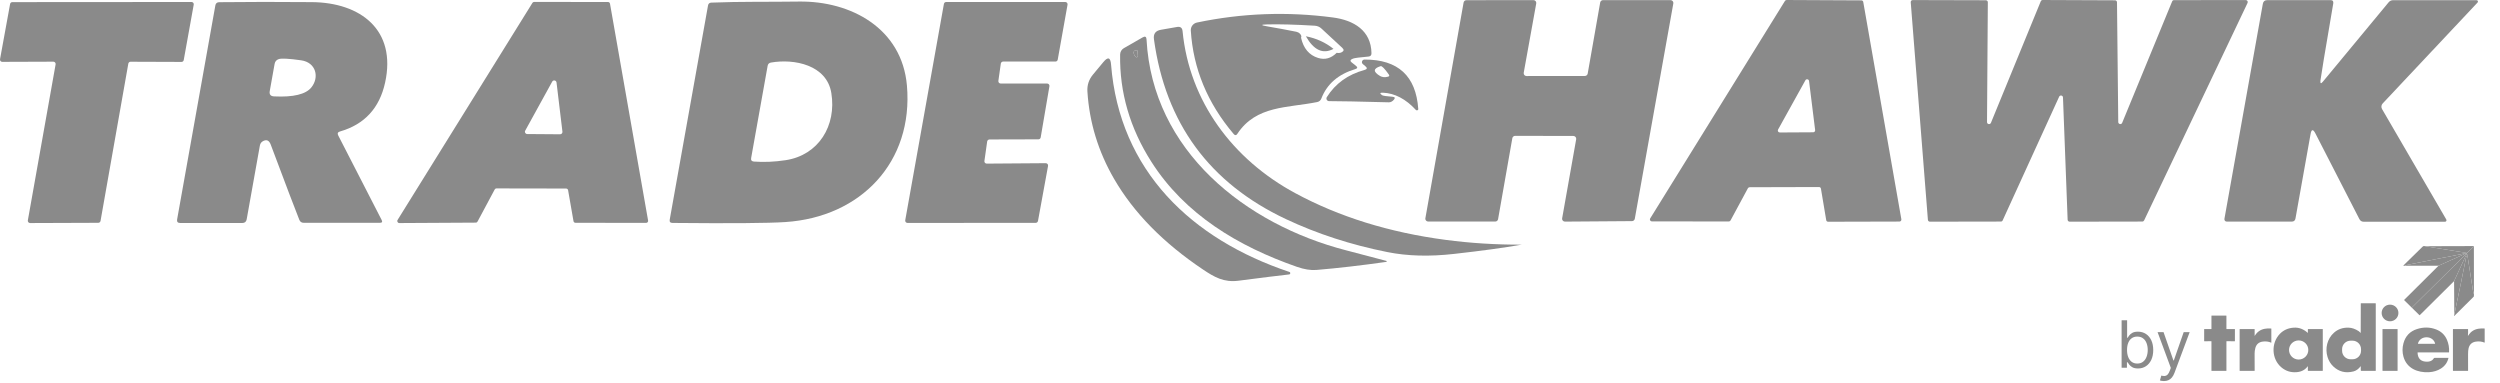
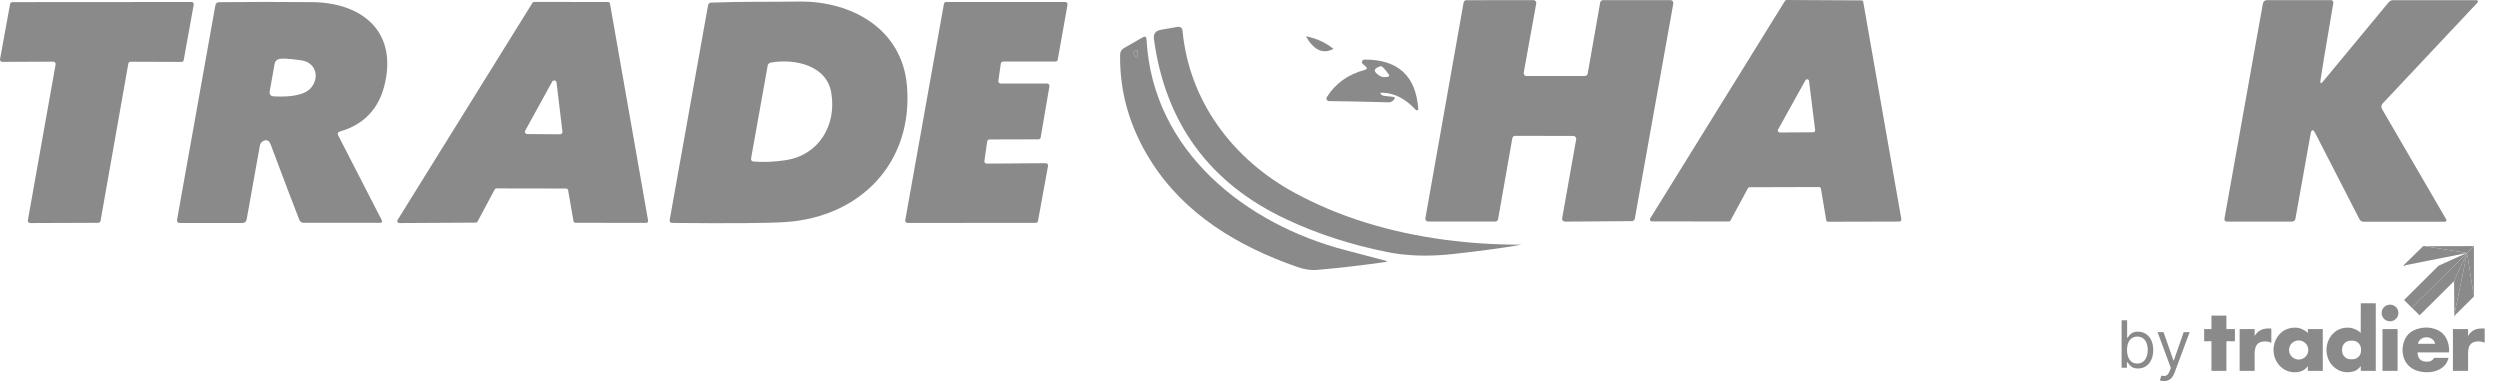
<svg xmlns="http://www.w3.org/2000/svg" width="300" height="46" viewBox="0 0 300 46" fill="none">
-   <path d="M238.91 14.743L244.894 0.15C244.932 0.06 245.022 0 245.121 0L253.799 0.037C253.935 0.037 254.04 0.142 254.04 0.277L254.191 14.653C254.199 14.915 254.561 14.983 254.659 14.743L260.659 0.165C260.696 0.075 260.779 0.015 260.878 0.015L269.488 0.007C269.669 0.007 269.782 0.187 269.707 0.352L257.293 26.452C257.248 26.535 257.165 26.587 257.074 26.587L248.358 26.602C248.23 26.602 248.116 26.497 248.116 26.37L247.558 11.694C247.55 11.439 247.203 11.372 247.098 11.604L240.321 26.445C240.283 26.535 240.2 26.587 240.102 26.587L231.59 26.602C231.461 26.602 231.356 26.505 231.348 26.377L229.288 0.27C229.273 0.127 229.386 0.007 229.53 0.007L238.299 0.03C238.434 0.03 238.54 0.135 238.54 0.27L238.442 14.653C238.442 14.915 238.804 14.99 238.91 14.743Z" fill="#8A8A8A" />
  <path d="M183.179 9.124L190.182 9.117C190.349 9.117 190.492 8.997 190.522 8.839L192.024 0.292C192.054 0.135 192.197 0.015 192.363 0.015H200.461C200.672 0.015 200.838 0.202 200.8 0.412L196.174 26.257C196.144 26.414 196.001 26.534 195.842 26.534L187.798 26.594C187.586 26.594 187.42 26.407 187.458 26.197L189.141 16.713C189.179 16.503 189.013 16.316 188.809 16.316L181.821 16.301C181.655 16.301 181.512 16.421 181.481 16.578L179.768 26.309C179.738 26.467 179.595 26.587 179.429 26.587H171.384C171.173 26.587 171.007 26.399 171.045 26.19L175.633 0.299C175.663 0.142 175.806 0.022 175.973 0.022L184.017 0.015C184.228 0.015 184.387 0.202 184.349 0.412L182.847 8.727C182.81 8.937 182.968 9.124 183.179 9.124Z" fill="#8A8A8A" />
  <path d="M218.285 22.444L209.954 22.467C209.871 22.467 209.796 22.512 209.75 22.587L207.66 26.46C207.615 26.535 207.539 26.579 207.449 26.579L198.219 26.564C198.038 26.564 197.925 26.362 198.023 26.212L214.195 0.112C214.24 0.045 214.316 0 214.391 0L223.364 0.045C223.477 0.045 223.575 0.127 223.591 0.24L228.164 26.317C228.186 26.46 228.073 26.587 227.93 26.587L219.372 26.609C219.259 26.609 219.161 26.527 219.146 26.415L218.512 22.639C218.497 22.527 218.399 22.444 218.285 22.444ZM213.365 15.552C213.282 15.709 213.395 15.897 213.576 15.897L217.584 15.874C217.727 15.874 217.833 15.754 217.817 15.612L217.085 9.716C217.055 9.492 216.753 9.439 216.648 9.634L213.365 15.552Z" fill="#8A8A8A" />
  <path d="M278.453 9.664C278.415 10.038 278.521 10.083 278.755 9.791L286.641 0.269C286.784 0.105 286.958 0.022 287.177 0.022H297.191C297.334 0.022 297.41 0.194 297.312 0.299L285.917 12.42C285.751 12.6 285.72 12.862 285.841 13.08L293.554 26.339C293.622 26.459 293.539 26.609 293.403 26.609H283.653C283.411 26.609 283.238 26.504 283.124 26.287L277.842 16.001C277.563 15.469 277.374 15.499 277.268 16.091L275.457 26.22C275.412 26.467 275.261 26.594 275.004 26.594H267.209C267.035 26.594 266.9 26.437 266.93 26.265L271.541 0.457C271.593 0.164 271.775 0.015 272.076 0.015H279.661C279.925 0.015 280.03 0.142 279.993 0.404C279.004 6.188 278.491 9.274 278.453 9.664Z" fill="#8A8A8A" />
  <path d="M6.404 7.401L0.269 7.423C0.103 7.423 -0.026 7.274 0.004 7.101L1.212 0.479C1.234 0.344 1.348 0.254 1.476 0.254L22.983 0.239C23.149 0.239 23.278 0.389 23.247 0.554L22.048 7.206C22.025 7.334 21.912 7.431 21.784 7.431L15.663 7.409C15.535 7.409 15.422 7.506 15.399 7.633L12.064 26.512C12.041 26.639 11.928 26.736 11.8 26.736L3.612 26.766C3.446 26.766 3.317 26.616 3.34 26.452L6.675 7.716C6.698 7.551 6.57 7.401 6.404 7.401Z" fill="#8A8A8A" />
  <path d="M40.589 16.257L45.796 26.392C45.917 26.625 45.849 26.737 45.585 26.737H36.454C36.19 26.737 36.016 26.617 35.918 26.378C35.45 25.209 34.303 22.197 32.484 17.343C32.303 16.863 32.017 16.721 31.616 16.908C31.375 17.021 31.232 17.201 31.186 17.463L29.602 26.318C29.549 26.61 29.375 26.76 29.073 26.76H21.633C21.331 26.76 21.202 26.617 21.255 26.325L25.843 0.645C25.889 0.397 26.04 0.27 26.296 0.263C29.768 0.225 33.473 0.218 37.42 0.255C43.276 0.3 47.607 3.604 46.211 9.919C45.54 12.976 43.736 14.931 40.8 15.777C40.536 15.852 40.461 16.009 40.589 16.257ZM32.884 11.567C35.201 11.68 36.688 11.32 37.359 10.496C38.348 9.275 37.933 7.492 36.137 7.237C34.658 7.027 33.76 6.982 33.443 7.095C33.163 7.192 33.005 7.379 32.952 7.672L32.371 10.923C32.296 11.335 32.469 11.545 32.884 11.567Z" fill="#8A8A8A" />
  <path d="M67.93 22.624L59.576 22.609C59.486 22.609 59.41 22.662 59.365 22.736L57.305 26.587C57.259 26.669 57.184 26.715 57.093 26.715L47.917 26.767C47.728 26.767 47.608 26.557 47.706 26.4L63.893 0.345C63.93 0.277 64.013 0.232 64.097 0.232L72.956 0.24C73.077 0.24 73.175 0.322 73.198 0.435L77.771 26.46C77.801 26.61 77.688 26.744 77.537 26.744L69.062 26.737C68.941 26.737 68.843 26.654 68.82 26.542L68.171 22.819C68.149 22.707 68.051 22.624 67.93 22.624ZM63.025 15.68C62.919 15.86 63.055 16.084 63.266 16.084L67.213 16.114C67.379 16.114 67.515 15.964 67.492 15.8L66.783 9.896C66.745 9.627 66.391 9.559 66.262 9.799L63.025 15.68Z" fill="#8A8A8A" />
  <path d="M80.706 26.752C80.434 26.752 80.321 26.617 80.367 26.355L84.962 0.659C85 0.435 85.136 0.322 85.362 0.315C88.834 0.172 92.35 0.24 95.859 0.187C102.138 0.097 108.236 3.424 108.832 10.263C109.624 19.448 103.3 26.055 94.237 26.647C92.214 26.782 87.702 26.819 80.706 26.752ZM90.139 18.953C90.086 19.215 90.2 19.365 90.471 19.388C91.679 19.478 92.946 19.425 94.267 19.223C98.252 18.624 100.395 15.058 99.761 11.17C99.218 7.791 95.316 7.019 92.516 7.506C92.29 7.544 92.154 7.679 92.116 7.903L90.139 18.953Z" fill="#8A8A8A" />
  <path d="M118.408 19.634L125.487 19.582C125.668 19.582 125.796 19.739 125.766 19.912L124.558 26.519C124.528 26.646 124.415 26.744 124.279 26.744L108.9 26.751C108.726 26.751 108.598 26.594 108.628 26.429L113.269 0.471C113.292 0.337 113.405 0.239 113.541 0.239H127.834C128.007 0.239 128.136 0.397 128.105 0.561L126.928 7.154C126.905 7.289 126.792 7.386 126.656 7.386H120.378C120.242 7.386 120.121 7.491 120.099 7.626L119.804 9.708C119.782 9.873 119.91 10.023 120.083 10.023H125.653C125.826 10.023 125.962 10.18 125.932 10.345L124.883 16.488C124.86 16.623 124.747 16.72 124.611 16.72L118.74 16.735C118.604 16.735 118.484 16.84 118.461 16.975L118.129 19.32C118.106 19.485 118.235 19.634 118.408 19.634Z" fill="#8A8A8A" />
-   <path d="M162.193 7.484L162.713 7.896C162.94 8.075 162.91 8.21 162.63 8.293C160.593 8.907 159.234 10.083 158.563 11.821C158.472 12.053 158.306 12.196 158.057 12.248C154.48 12.967 150.737 12.638 148.481 16.061C148.353 16.263 148.202 16.271 148.043 16.084C144.896 12.375 143.183 8.233 142.896 3.663C142.874 3.206 143.183 2.801 143.636 2.704C149.032 1.573 154.473 1.371 159.959 2.097C162.449 2.427 164.532 3.655 164.577 6.382C164.585 6.63 164.464 6.764 164.215 6.787C163.174 6.877 162.555 6.959 162.359 7.034C162.027 7.161 161.974 7.311 162.193 7.484ZM156.125 4.524C156.412 5.805 157.091 6.615 158.17 6.952C158.993 7.206 159.733 7.004 160.404 6.337C160.638 6.382 160.834 6.36 161 6.27C161.28 6.128 161.302 5.955 161.068 5.738L158.57 3.423C158.352 3.221 158.087 3.109 157.786 3.086C155.408 2.944 153.507 2.891 152.065 2.929C151.273 2.951 151.265 3.026 152.05 3.161C153.235 3.363 154.405 3.581 155.567 3.813C155.733 3.85 155.876 3.925 155.99 4.045C156.156 4.217 156.201 4.375 156.125 4.524Z" fill="#8A8A8A" />
  <path d="M182.508 29.374C180.508 29.726 177.844 30.093 174.501 30.468C171.55 30.805 168.879 30.73 166.487 30.25C162.095 29.374 158.035 28.048 154.299 26.287C145.13 21.965 139.855 14.773 138.474 4.712C138.384 4.06 138.663 3.686 139.312 3.573L141.251 3.236C141.651 3.169 141.87 3.334 141.908 3.738C142.723 12.151 147.922 19.14 155.446 23.186C160.706 26.025 166.713 27.89 173.459 28.782C176.44 29.179 179.489 29.366 182.606 29.359V29.366C182.583 29.366 182.545 29.366 182.508 29.374Z" fill="#8A8A8A" />
  <path d="M137.584 4.735C138.293 18.092 149.432 26.917 161.566 30.048C161.672 30.078 163.272 30.498 166.358 31.307C166.426 31.322 166.419 31.419 166.351 31.427C163.355 31.854 160.563 32.176 157.982 32.393C157.295 32.453 156.51 32.326 155.627 32.019C148.579 29.561 142.195 25.741 138.165 19.418C135.591 15.38 134.339 11.088 134.414 6.54C134.422 6.226 134.588 5.934 134.867 5.776L137.116 4.488C137.41 4.316 137.569 4.398 137.584 4.735ZM136.542 6.713L136.497 6.106C136.489 6.068 136.474 6.046 136.444 6.039C136.354 6.016 136.263 6.024 136.18 6.068C136.067 6.136 136.014 6.233 136.037 6.361C136.074 6.548 136.157 6.705 136.293 6.833C136.391 6.93 136.55 6.848 136.542 6.713Z" fill="#8A8A8A" />
  <path d="M160.019 5.866C158.759 6.533 157.657 6.031 156.706 4.353C157.967 4.6 159.068 5.102 160.019 5.866Z" fill="#8A8A8A" />
  <path d="M136.542 6.712C136.55 6.847 136.391 6.929 136.293 6.832C136.157 6.704 136.074 6.547 136.037 6.36C136.014 6.232 136.067 6.135 136.18 6.068C136.263 6.023 136.354 6.015 136.444 6.038C136.474 6.045 136.489 6.068 136.497 6.105L136.542 6.712Z" fill="#8A8A8A" />
-   <path d="M133.327 7.739C134.339 20.512 143.01 28.715 154.729 32.633C154.888 32.685 154.865 32.91 154.699 32.932C153.439 33.075 151.409 33.322 148.594 33.689C146.866 33.906 145.734 33.262 144.391 32.363C139.614 29.164 136.044 25.531 133.69 21.463C131.788 18.182 130.724 14.691 130.49 10.99C130.437 10.226 130.664 9.544 131.154 8.952L132.399 7.454C132.95 6.787 133.26 6.877 133.327 7.739Z" fill="#8A8A8A" />
  <path d="M165.853 11.424C165.951 11.492 166.373 11.559 167.105 11.611C167.4 11.634 167.445 11.761 167.256 11.978C167.075 12.181 166.871 12.286 166.653 12.278C163.03 12.181 160.646 12.136 159.491 12.136C159.242 12.136 159.091 11.866 159.219 11.656C160.238 10.031 161.74 8.944 163.732 8.398C164.072 8.308 164.102 8.15 163.83 7.933L163.543 7.693C163.317 7.506 163.453 7.147 163.747 7.147C167.769 7.139 169.913 9.109 170.192 13.072C170.207 13.229 170.011 13.304 169.905 13.192C168.69 11.874 167.369 11.184 165.958 11.124C165.573 11.109 165.543 11.207 165.853 11.424ZM166.66 8.944C166.154 8.225 165.822 7.888 165.672 7.941C164.773 8.218 164.751 8.607 165.604 9.117C165.875 9.274 166.2 9.304 166.57 9.199C166.72 9.162 166.751 9.072 166.66 8.944Z" fill="#8A8A8A" />
  <path d="M254.593 44.127V38.433H255.254V40.535H255.31C255.358 40.46 255.426 40.366 255.511 40.251C255.599 40.134 255.724 40.03 255.886 39.94C256.051 39.847 256.273 39.801 256.553 39.801C256.914 39.801 257.234 39.891 257.51 40.07C257.786 40.25 258.001 40.505 258.156 40.835C258.311 41.165 258.388 41.554 258.388 42.003C258.388 42.455 258.311 42.847 258.156 43.179C258.001 43.509 257.787 43.764 257.512 43.946C257.238 44.126 256.922 44.216 256.564 44.216C256.288 44.216 256.066 44.17 255.9 44.08C255.734 43.987 255.607 43.882 255.517 43.765C255.427 43.647 255.358 43.548 255.31 43.471H255.232V44.127H254.593ZM255.243 41.992C255.243 42.314 255.29 42.599 255.385 42.845C255.481 43.09 255.62 43.282 255.802 43.421C255.985 43.558 256.209 43.626 256.474 43.626C256.75 43.626 256.981 43.554 257.165 43.41C257.352 43.263 257.492 43.067 257.585 42.82C257.68 42.572 257.728 42.295 257.728 41.992C257.728 41.691 257.681 41.421 257.588 41.18C257.497 40.937 257.358 40.745 257.171 40.604C256.986 40.461 256.754 40.39 256.474 40.39C256.205 40.39 255.98 40.458 255.797 40.593C255.614 40.726 255.476 40.914 255.383 41.155C255.289 41.394 255.243 41.673 255.243 41.992Z" fill="#8A8A8A" />
  <path d="M259.67 45.728C259.558 45.728 259.458 45.719 259.371 45.701C259.283 45.684 259.222 45.667 259.189 45.651L259.357 45.072C259.517 45.113 259.659 45.128 259.782 45.117C259.905 45.106 260.014 45.051 260.11 44.953C260.207 44.856 260.295 44.7 260.375 44.483L260.499 44.149L258.909 39.856H259.625L260.812 43.259H260.857L262.043 39.856H262.76L260.935 44.75C260.853 44.97 260.751 45.153 260.63 45.297C260.509 45.444 260.368 45.552 260.208 45.623C260.049 45.693 259.87 45.728 259.67 45.728Z" fill="#8A8A8A" />
  <path d="M290.995 29.546L296.047 30.358C296.023 30.387 296.014 30.417 296.02 30.447C296.018 30.445 296.016 30.444 296.014 30.442C296.009 30.42 295.995 30.409 295.971 30.408C295.916 30.402 295.874 30.412 295.843 30.438C295.795 30.417 295.737 30.414 295.67 30.427C294.582 30.649 292.248 31.114 288.67 31.824C288.636 31.831 288.629 31.852 288.649 31.888L288.454 31.896C288.392 31.899 288.383 31.878 288.427 31.836C289.196 31.09 289.956 30.347 290.707 29.606C290.75 29.564 290.792 29.539 290.836 29.53C290.9 29.516 290.953 29.522 290.995 29.546Z" fill="#8A8A8A" />
  <path d="M296.866 29.561L296.047 30.358L290.995 29.546L296.828 29.529C296.84 29.529 296.853 29.535 296.861 29.544C296.869 29.554 296.871 29.559 296.866 29.561Z" fill="#8A8A8A" />
  <path d="M296.866 29.561L296.873 35.301C296.824 35.201 296.786 35.069 296.759 34.901C296.553 33.578 296.345 32.256 296.137 30.933C296.11 30.762 296.062 30.641 296.052 30.489C296.051 30.477 296.046 30.467 296.036 30.459L296.021 30.447C296.015 30.416 296.023 30.387 296.047 30.358L296.866 29.561Z" fill="#8A8A8A" />
  <path d="M295.971 30.408C295.975 30.443 295.962 30.47 295.931 30.49C295.893 30.515 295.871 30.53 295.864 30.537C293.717 32.659 291.567 34.785 289.412 36.917L288.508 36.026C288.492 36.01 288.492 35.993 288.508 35.977L292.625 31.886L295.843 30.438C295.874 30.412 295.916 30.402 295.971 30.408Z" fill="#8A8A8A" />
  <path d="M296.014 30.441L295.899 30.673L294.491 33.734L290.375 37.815C290.359 37.831 290.343 37.831 290.327 37.815L289.412 36.917C291.567 34.785 293.717 32.658 295.864 30.536C295.871 30.529 295.893 30.514 295.931 30.489C295.962 30.47 295.975 30.442 295.971 30.407C295.995 30.408 296.009 30.419 296.014 30.441Z" fill="#8A8A8A" />
-   <path d="M295.843 30.438L292.626 31.885L288.649 31.887C288.629 31.852 288.636 31.83 288.67 31.824C292.248 31.114 294.582 30.649 295.67 30.427C295.737 30.413 295.795 30.417 295.843 30.438Z" fill="#8A8A8A" />
  <path d="M296.02 30.446L296.036 30.459C296.045 30.466 296.052 30.477 296.052 30.489C296.062 30.64 296.11 30.762 296.137 30.933C296.345 32.255 296.553 33.578 296.759 34.901C296.785 35.068 296.823 35.201 296.873 35.301L296.865 35.549C296.864 35.572 296.855 35.592 296.838 35.608L294.542 37.888C294.524 37.906 294.507 37.904 294.491 37.885C294.461 37.848 294.469 37.809 294.515 37.77C295.089 35.06 295.57 32.724 295.958 30.762C295.967 30.715 295.947 30.686 295.899 30.673L296.014 30.44C296.016 30.442 296.018 30.444 296.02 30.446Z" fill="#8A8A8A" />
  <path d="M294.515 37.772L294.491 33.734L295.899 30.674C295.947 30.687 295.967 30.716 295.958 30.763C295.57 32.725 295.089 35.061 294.515 37.772Z" fill="#8A8A8A" />
  <path d="M283.285 39.923C283.294 39.609 283.297 38.442 283.294 36.422C283.293 36.399 283.304 36.389 283.327 36.389H285.049C285.077 36.389 285.091 36.403 285.091 36.432V44.478C285.091 44.492 285.08 44.503 285.066 44.503H283.364C283.317 44.503 283.293 44.48 283.293 44.433V43.978C283.293 43.94 283.282 43.937 283.259 43.967C283.017 44.29 282.733 44.492 282.405 44.575C281.466 44.812 280.657 44.606 279.979 43.957C279.671 43.663 279.447 43.292 279.307 42.845C278.986 41.822 279.26 40.647 280.075 39.925C280.559 39.496 281.148 39.294 281.846 39.319C282.235 39.333 282.635 39.474 283.048 39.742C283.12 39.788 283.18 39.876 283.257 39.936C283.275 39.95 283.285 39.946 283.285 39.923ZM283.323 41.892C283.321 41.332 282.861 40.878 282.296 40.88L282.071 40.881C281.506 40.883 281.05 41.339 281.051 41.9L281.052 42.102C281.054 42.663 281.514 43.116 282.079 43.114L282.304 43.113C282.869 43.111 283.325 42.655 283.324 42.094L283.323 41.892Z" fill="#8A8A8A" />
  <path d="M287.81 37.556C287.81 38.108 287.359 38.555 286.803 38.555C286.247 38.555 285.797 38.108 285.797 37.556C285.797 37.004 286.247 36.557 286.803 36.557C287.359 36.557 287.81 37.004 287.81 37.556Z" fill="#8A8A8A" />
  <path d="M265.375 39.466L265.374 37.894C265.374 37.883 265.383 37.873 265.395 37.873H267.149C267.161 37.873 267.17 37.883 267.17 37.894V39.465C267.17 39.477 267.18 39.486 267.191 39.486L268.169 39.485C268.18 39.485 268.19 39.494 268.19 39.505L268.189 40.93C268.189 40.941 268.179 40.951 268.168 40.951L267.192 40.945C267.18 40.945 267.171 40.955 267.171 40.966V44.482C267.171 44.493 267.161 44.503 267.15 44.503H265.395C265.384 44.503 265.374 44.493 265.374 44.482V40.966C265.374 40.955 265.365 40.945 265.353 40.945L264.521 40.951C264.51 40.951 264.5 40.941 264.5 40.93L264.499 39.505C264.499 39.494 264.509 39.485 264.52 39.485L265.354 39.487C265.366 39.487 265.375 39.477 265.375 39.466L265.375 39.466Z" fill="#8A8A8A" />
  <path d="M276.944 39.929V39.528C276.944 39.505 276.963 39.485 276.987 39.485H278.709C278.725 39.485 278.734 39.493 278.734 39.51V44.477C278.734 44.491 278.722 44.503 278.709 44.503H276.982C276.956 44.503 276.942 44.489 276.942 44.462V43.976C276.942 43.944 276.933 43.941 276.915 43.967C276.616 44.379 276.182 44.609 275.613 44.659C274.919 44.72 274.308 44.532 273.782 44.097C272.577 43.099 272.508 41.182 273.579 40.067C274.013 39.615 274.569 39.366 275.246 39.319C275.856 39.277 276.415 39.483 276.925 39.937C276.938 39.949 276.944 39.945 276.944 39.929ZM276.996 41.997C276.996 41.364 276.479 40.85 275.84 40.85C275.202 40.85 274.684 41.364 274.684 41.997C274.684 42.631 275.202 43.145 275.84 43.145C276.479 43.145 276.996 42.631 276.996 41.997Z" fill="#8A8A8A" />
  <path d="M290.151 42.289C290.119 42.289 290.104 42.305 290.106 42.337C290.145 43.056 290.529 43.411 291.258 43.403C291.529 43.4 291.744 43.328 291.903 43.186C291.967 43.129 292.017 43.038 292.083 42.969C292.101 42.95 292.122 42.941 292.147 42.941H293.794C293.813 42.941 293.819 42.95 293.815 42.968C293.683 43.508 293.382 43.927 292.911 44.225C292.495 44.487 292.019 44.633 291.482 44.663C290.111 44.74 288.812 44.202 288.417 42.81C288.268 42.283 288.266 41.747 288.413 41.202C288.647 40.332 289.188 39.761 290.037 39.488C290.834 39.232 291.601 39.247 292.337 39.533C292.95 39.771 293.383 40.186 293.637 40.779C293.835 41.242 293.919 41.736 293.888 42.259C293.887 42.279 293.877 42.289 293.857 42.289H290.151ZM291.183 41.255C291.804 41.255 292.142 41.254 292.197 41.253C292.21 41.253 292.219 41.242 292.216 41.23C292.092 40.75 291.666 40.473 291.182 40.473C290.698 40.474 290.273 40.751 290.15 41.231C290.147 41.243 290.156 41.255 290.168 41.255C290.224 41.255 290.562 41.255 291.183 41.255Z" fill="#8A8A8A" />
  <path d="M270.581 40.285C270.857 39.831 271.248 39.555 271.755 39.456C271.965 39.415 272.222 39.403 272.526 39.421C272.55 39.422 272.561 39.435 272.561 39.458V41.101C272.561 41.12 272.552 41.126 272.535 41.118C272.232 40.982 271.894 40.94 271.523 40.991C271.053 41.056 270.758 41.318 270.639 41.773C270.581 41.996 270.553 42.215 270.553 42.43C270.554 42.683 270.556 43.366 270.559 44.478C270.56 44.492 270.548 44.503 270.535 44.503H268.781C268.764 44.503 268.756 44.495 268.756 44.478V39.527C268.756 39.5 268.769 39.486 268.797 39.486H270.52C270.545 39.486 270.557 39.498 270.557 39.522V40.279C270.557 40.31 270.565 40.312 270.581 40.285Z" fill="#8A8A8A" />
  <path d="M296.152 40.241C296.144 40.315 296.16 40.321 296.198 40.257C296.472 39.807 296.871 39.539 297.398 39.45C297.591 39.418 297.832 39.408 298.124 39.42C298.149 39.421 298.161 39.434 298.161 39.458V41.085C298.161 41.109 298.149 41.117 298.126 41.108C297.807 40.975 297.463 40.938 297.096 40.995C296.625 41.068 296.334 41.34 296.226 41.812C296.187 41.983 296.167 42.224 296.168 42.534C296.17 43.573 296.171 44.218 296.17 44.47C296.17 44.492 296.159 44.502 296.138 44.502H294.391C294.365 44.502 294.352 44.49 294.352 44.464V39.521C294.352 39.497 294.364 39.485 294.389 39.485H296.128C296.154 39.485 296.168 39.498 296.168 39.523C296.179 39.783 296.173 40.022 296.152 40.241Z" fill="#8A8A8A" />
  <path d="M287.71 44.479C287.71 44.492 287.699 44.503 287.686 44.503H285.923C285.91 44.503 285.9 44.492 285.9 44.479V39.509C285.9 39.496 285.91 39.485 285.923 39.485H287.686C287.699 39.485 287.71 39.496 287.71 39.509V44.479Z" fill="#8A8A8A" />
</svg>